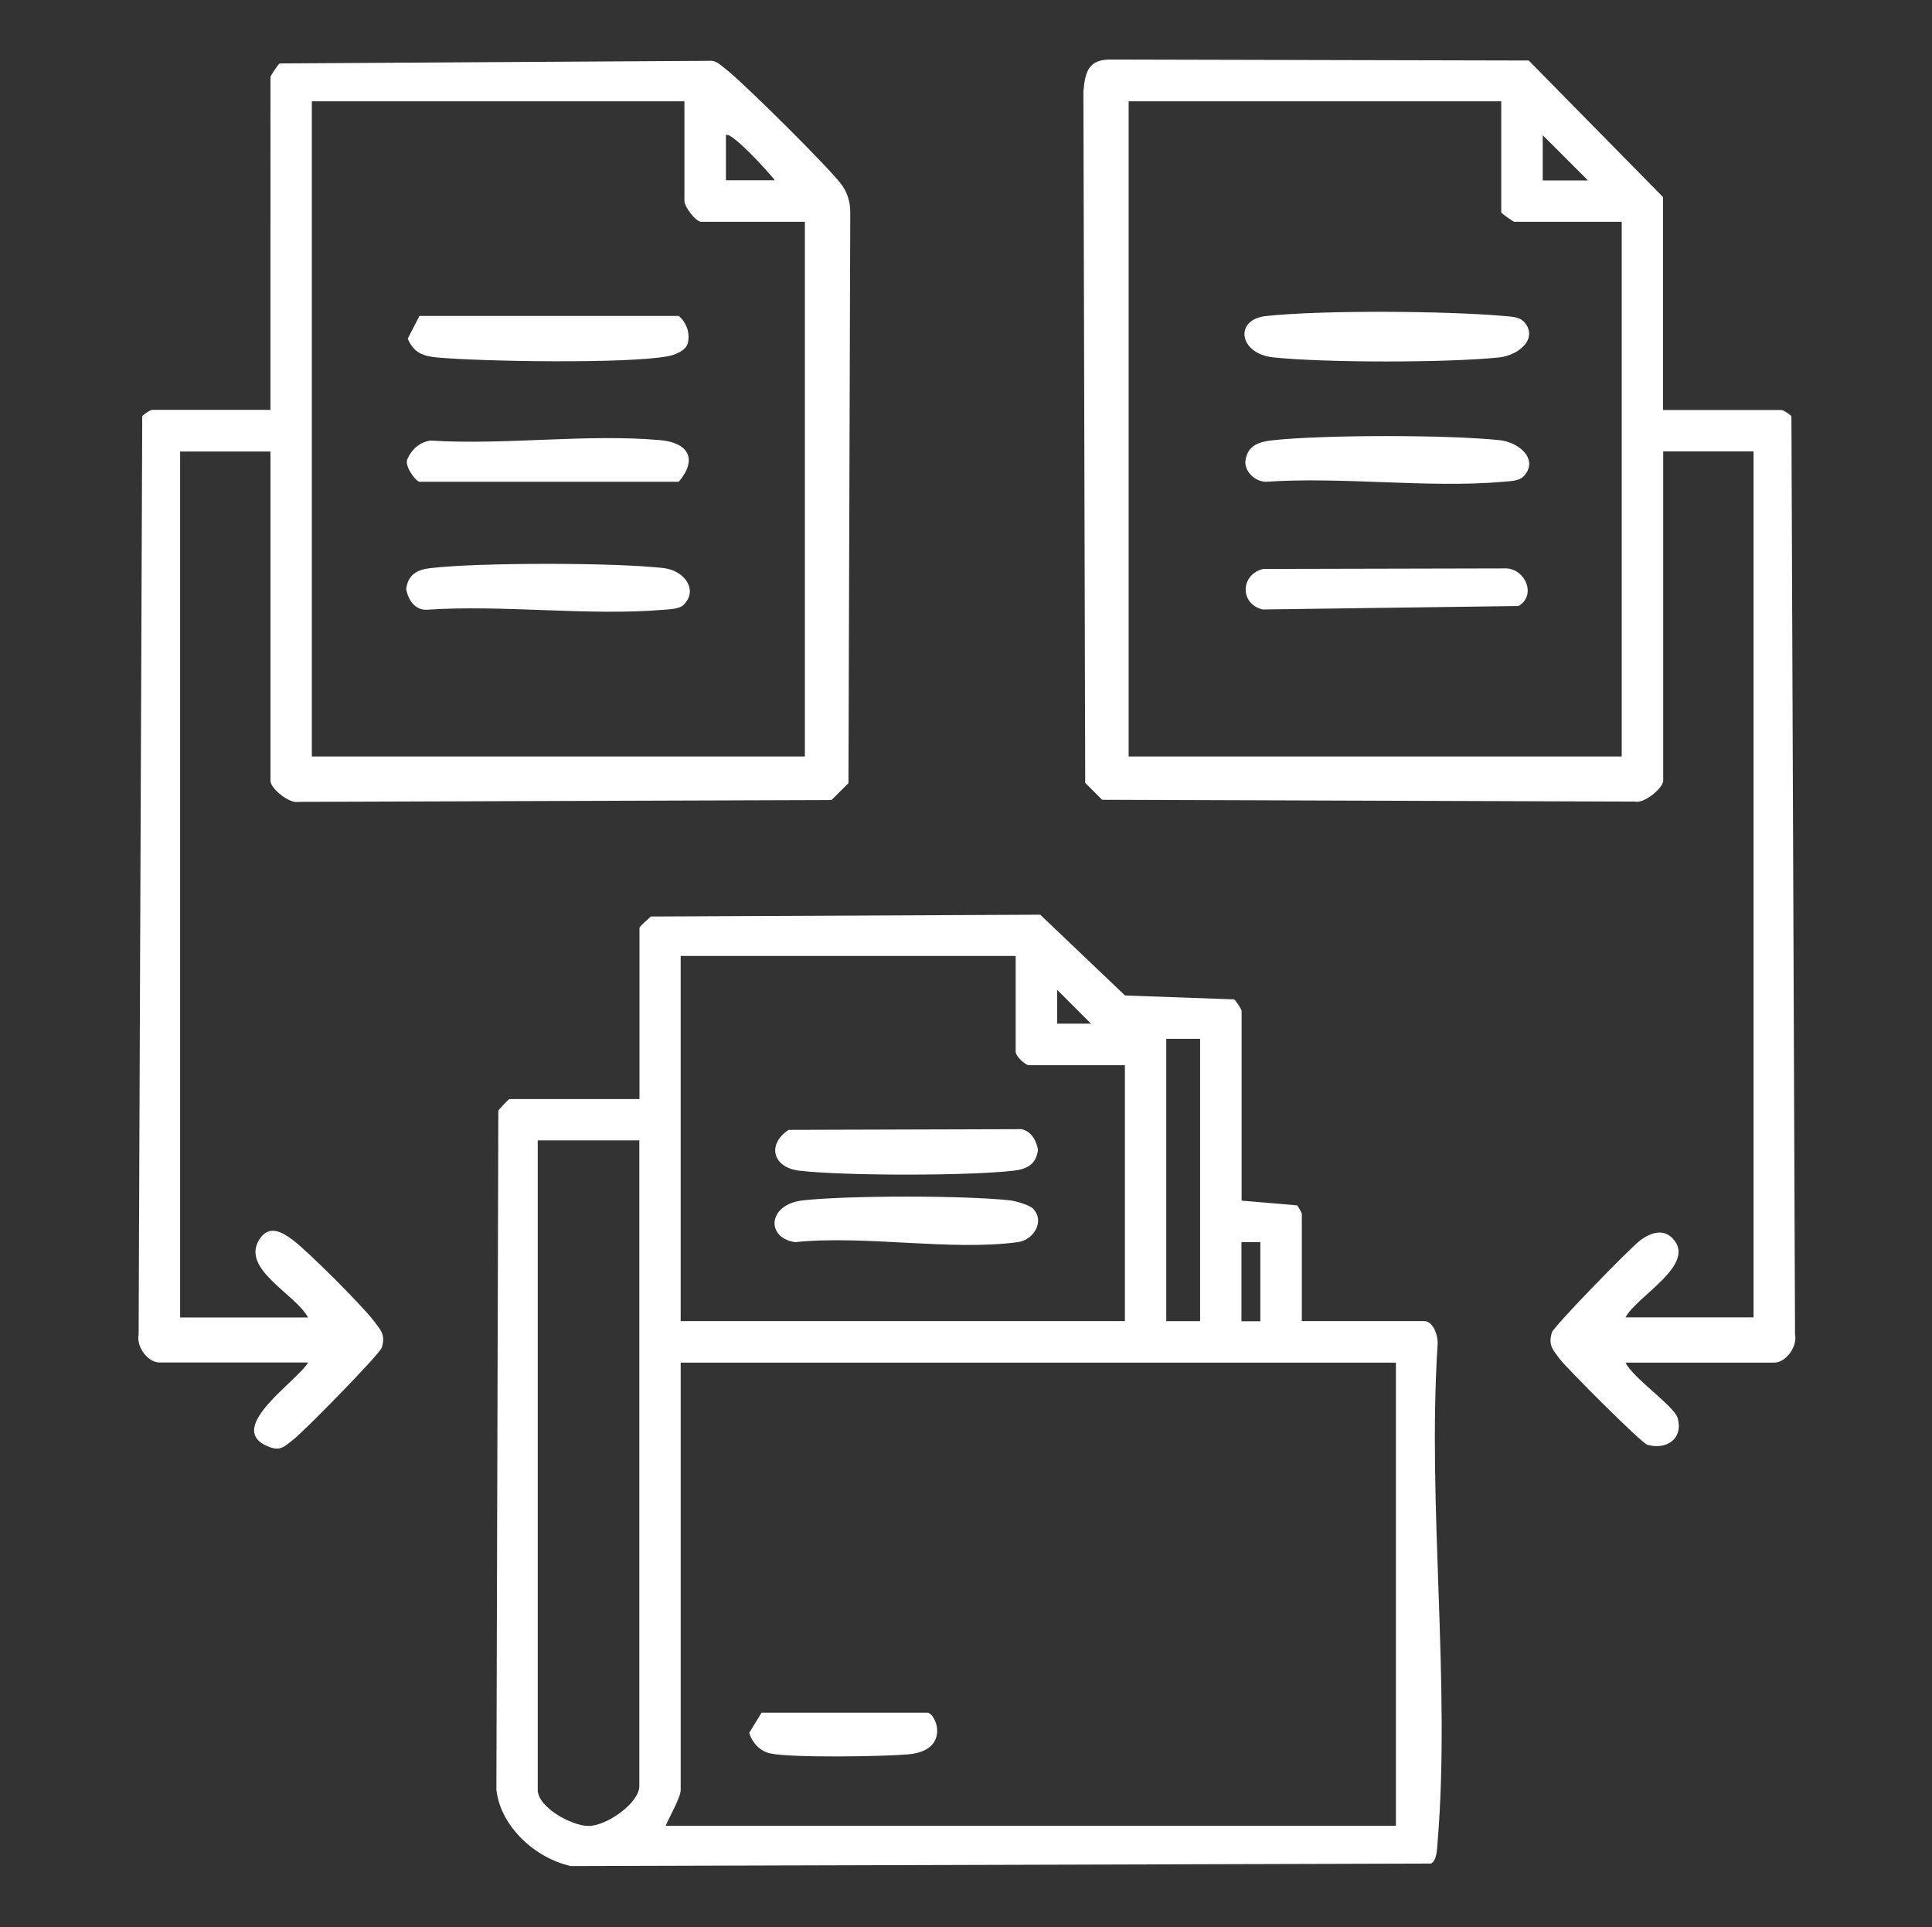
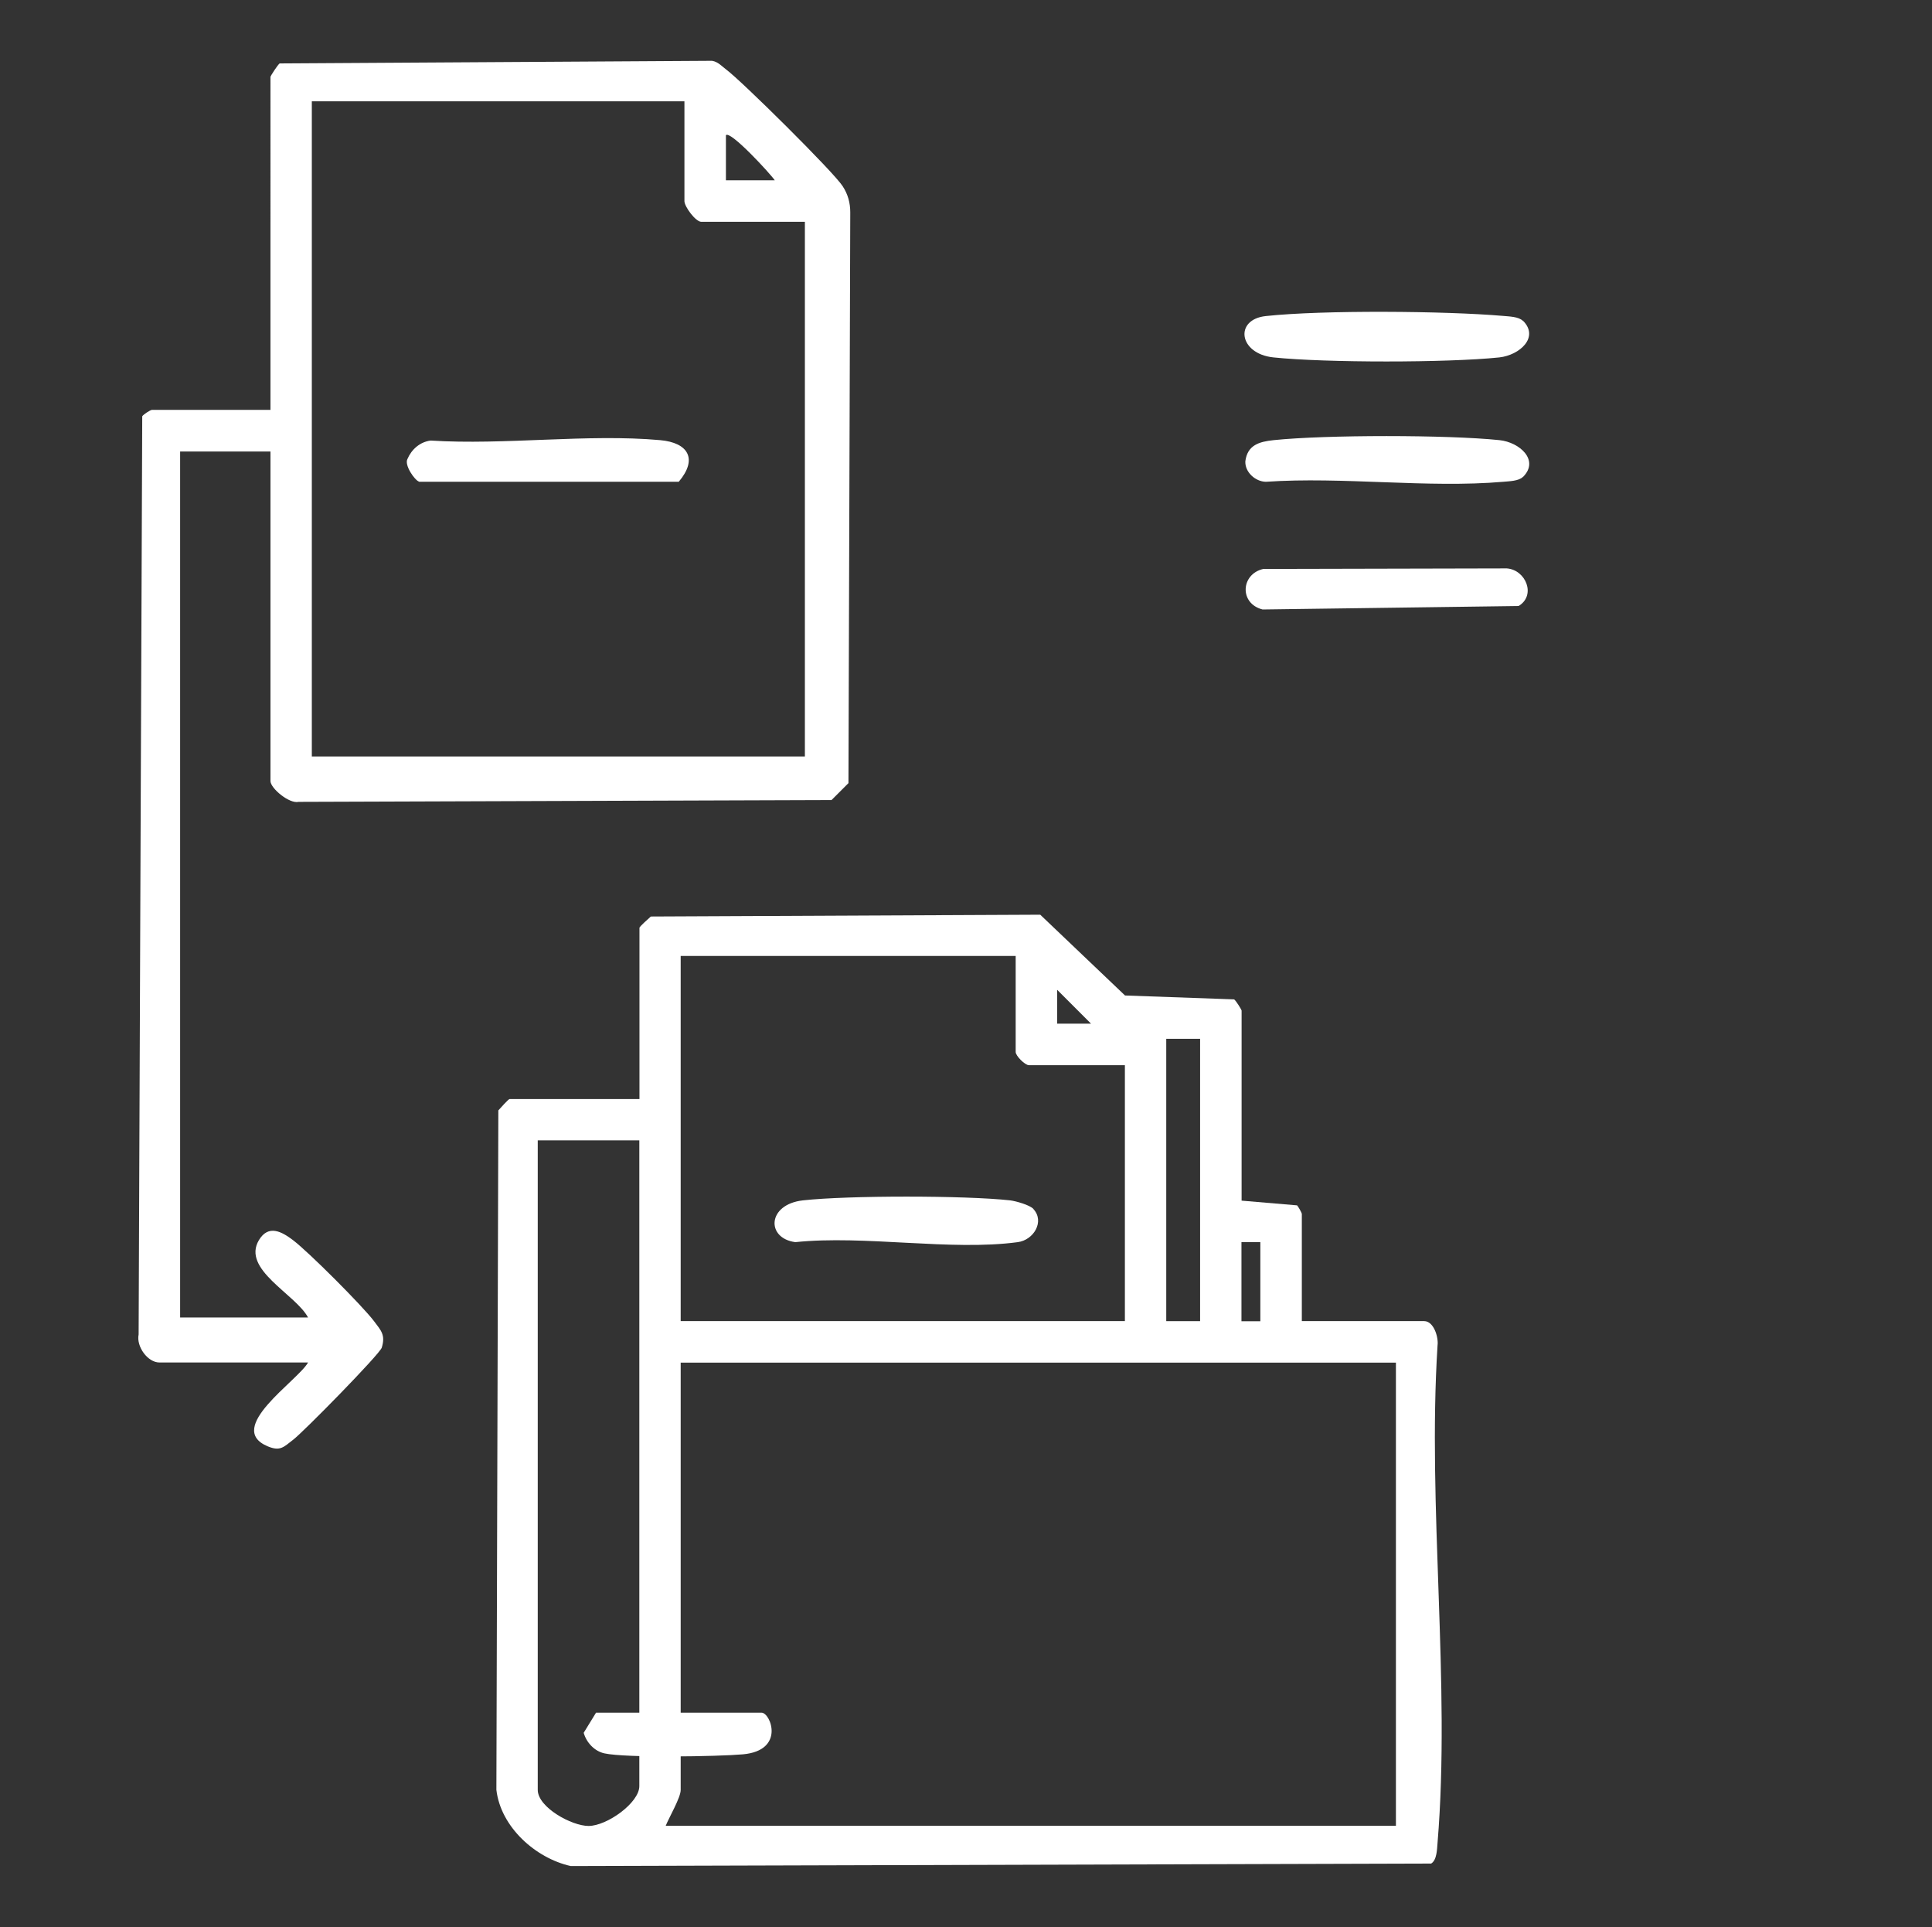
<svg xmlns="http://www.w3.org/2000/svg" id="Layer_1" data-name="Layer 1" viewBox="0 0 139.22 138.85">
  <rect x="0" y="0" width="139.22" height="138.85" fill="#333333" stroke="none" />
  <defs>
    <style>
      .cls-1 {
        fill: #fff;
      }
    </style>
  </defs>
  <path class="cls-1" d="M89.47,86.5l4,.34c.08.08.34.55.34.61v7.73h8.82c.68,0,1.04,1.15.96,1.75-.74,11.6.95,24.36,0,35.83-.04.46-.04,1.24-.46,1.5l-62,.18c-2.55-.57-5.05-2.82-5.36-5.49l.14-48.95c.15-.17.73-.82.81-.82h9.36v-12.34c0-.08.65-.66.82-.81l28.06-.13,6.11,5.82,7.86.28c.12.07.54.74.54.81v13.7ZM73.19,68.87h-24.14v26.31h32.01v-18.44h-6.92c-.28,0-.95-.67-.95-.95v-6.92ZM78.62,73.75l-2.44-2.44v2.44s2.44,0,2.44,0ZM86.48,74.84h-2.44v20.34h2.44v-20.34ZM46.07,82.16h-7.32v46.79c0,1.26,2.45,2.6,3.66,2.6,1.33,0,3.66-1.67,3.66-2.87v-46.52ZM90.82,89.49h-1.36v5.7h1.36v-5.7ZM100.59,98.17h-51.54v30.79c0,.55-.84,1.98-1.08,2.58h52.62v-33.36Z" />
-   <path class="cls-1" d="M119.85,29.54h8.54c.11,0,.61.32.7.46l.26,66.15c.18.87-.66,2.02-1.5,2.02h-10.71c.49,1.08,3.51,3.13,3.75,3.99.43,1.52-.84,2.33-2.2,1.92-.42-.13-5.8-5.51-6.3-6.18s-.84-.99-.56-1.91c.14-.44,5.7-6.15,6.39-6.65s1.61-.86,2.31-.12c1.8,1.88-2.62,4.17-3.39,5.69h9.22v-62.39h-6.51v23.73c0,.51-1.36,1.66-2.03,1.5l-38.4-.13-1.22-1.22-.13-49.8c.12-1.44.37-2.35,2.03-2.31l30.06.07,9.68,9.84v15.33ZM108.18,7.3h-26.85v47.2h35.53V15.98h-7.73c-.1,0-.95-.62-.95-.68V7.3ZM114.42,12.99l-3.25-3.25v3.26s3.25,0,3.25,0Z" />
  <path class="cls-1" d="M19.49,32.53h-6.51v62.39h9.22c-.9-1.69-4.81-3.46-3.54-5.58.69-1.14,1.64-.61,2.46.01,1.12.85,4.98,4.71,5.83,5.83.51.68.84.99.56,1.91-.15.48-5.65,6.08-6.39,6.64-.68.52-.92.85-1.83.47-3.12-1.31,2.15-4.7,2.91-6.04h-10.71c-.85,0-1.68-1.15-1.5-2.02l.26-66.15c.09-.14.59-.46.7-.46h8.54V5.54c0-.07.53-.88.66-.97l31.16-.19c.43.07.69.38,1.01.62,1.12.83,7.74,7.38,8.4,8.41.38.58.55,1.2.55,1.89l-.13,41.12-1.22,1.22-38.4.13c-.67.16-2.03-.98-2.03-1.5v-23.73ZM49.32,7.3h-26.85v47.2h35.53V15.98h-7.46c-.42,0-1.22-1.1-1.22-1.49v-7.19ZM55.83,12.99c-.28-.43-3.2-3.61-3.52-3.25v3.25s3.52,0,3.52,0Z" />
-   <path class="cls-1" d="M54.88,123.39h11.93c.65,0,1.72,2.72-1.34,3-1.81.16-8.45.27-9.99-.07-.72-.16-1.29-.78-1.49-1.48l.89-1.45Z" />
-   <path class="cls-1" d="M56.83,81.4l16.76-.05c.71.12,1.1.83,1.21,1.49-.14,1.04-.77,1.38-1.74,1.5-3.21.38-12.27.38-15.47,0-1.9-.22-2.35-1.89-.76-2.94Z" />
+   <path class="cls-1" d="M54.88,123.39c.65,0,1.72,2.72-1.34,3-1.81.16-8.45.27-9.99-.07-.72-.16-1.29-.78-1.49-1.48l.89-1.45Z" />
  <path class="cls-1" d="M74.47,87.11c.82.89.02,2.23-1.13,2.38-4.81.65-11.06-.52-16.03,0-2.12-.28-2.03-2.72.55-3.01,3.26-.36,11.67-.36,14.93,0,.42.05,1.43.34,1.68.62Z" />
  <path class="cls-1" d="M109.74,23.1c1.21,1.2-.24,2.49-1.7,2.65-3.76.39-12.5.39-16.27,0-2.52-.26-2.84-2.74-.55-2.98,4.09-.44,12.94-.37,17.1-.01.42.04,1.11.05,1.41.35Z" />
  <path class="cls-1" d="M91.02,40.99l17.56-.04c1.37.1,2.13,1.94.85,2.71l-18.45.25c-1.69-.43-1.57-2.55.05-2.92Z" />
  <path class="cls-1" d="M109.74,34.36c-.3.3-.99.31-1.41.35-5.47.47-11.57-.38-17.11,0-.75-.01-1.52-.69-1.48-1.48.15-1.17,1-1.41,2.04-1.52,3.77-.39,12.51-.39,16.27,0,1.46.15,2.9,1.45,1.7,2.65Z" />
-   <path class="cls-1" d="M49.26,43.58c-.3.3-.99.31-1.42.35-5.47.46-11.57-.38-17.11,0-.85.02-1.33-.74-1.46-1.5.14-1.04.77-1.38,1.74-1.5,3.48-.41,13.34-.41,16.83,0,1.45.17,2.51,1.56,1.42,2.65Z" />
  <path class="cls-1" d="M30.2,34.7c-.31-.09-1.08-1.19-.84-1.63.3-.7.9-1.23,1.67-1.33,5.33.34,11.3-.5,16.54-.03,2.03.18,2.73,1.36,1.34,3h-18.72Z" />
-   <path class="cls-1" d="M30.2,22.76h18.72c.56.51.82,1.23.64,1.98-.17.56-.98.85-1.51.94-2.98.53-13.23.37-16.49.08-1.07-.1-1.72-.31-2.18-1.36l.84-1.63Z" />
</svg>